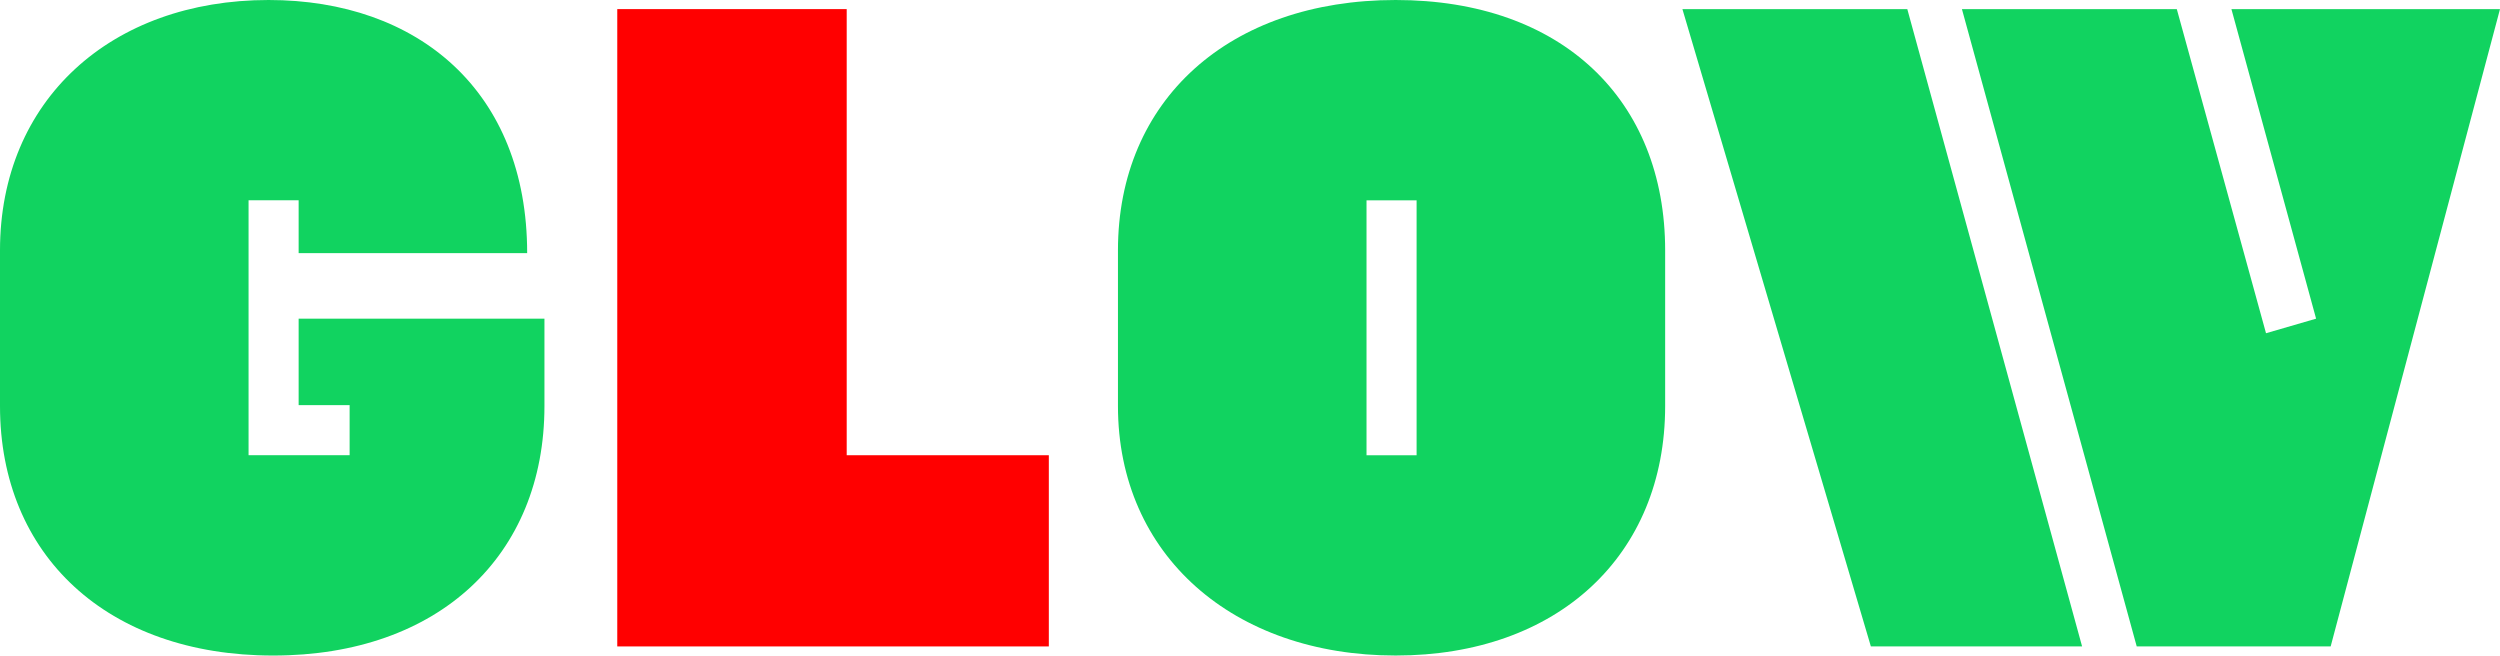
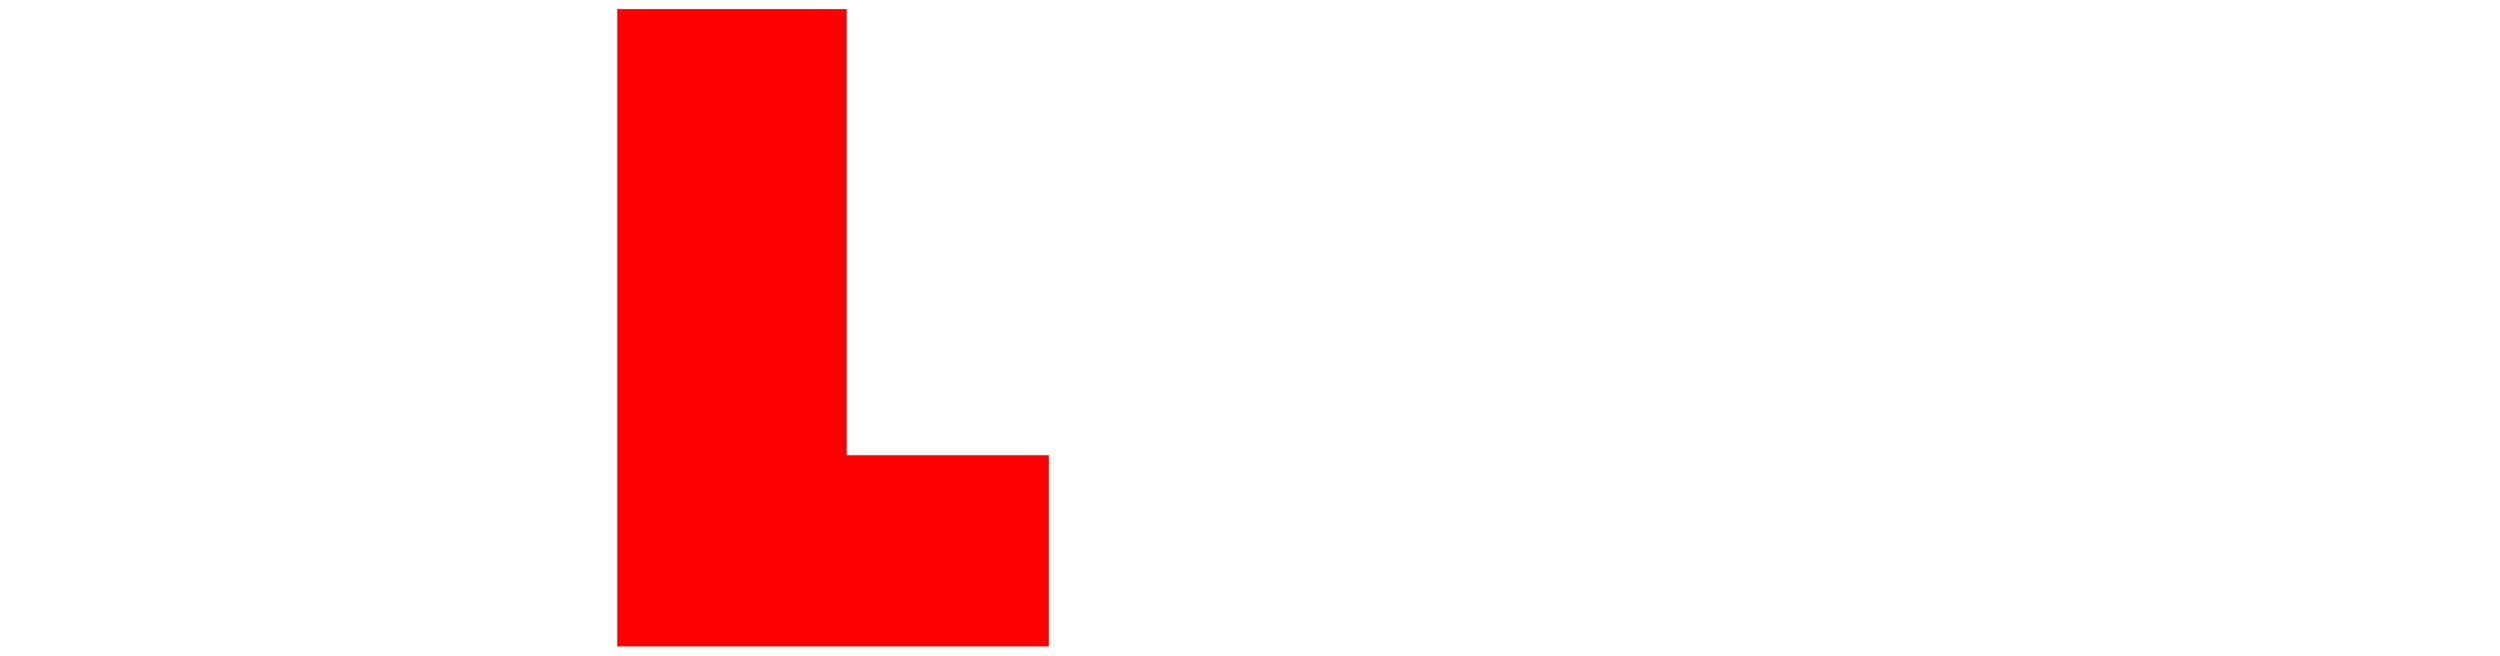
<svg xmlns="http://www.w3.org/2000/svg" id="Layer_1" data-name="Layer 1" viewBox="0 0 1818.18 476.75">
  <defs>
    <style>
      .cls-1 {
        fill: #11d360;
      }

      .cls-2 {
        fill: red;
      }
    </style>
  </defs>
-   <path class="cls-1" d="M217.18,231.76h178.78v63.57c0,108.59-76.81,181.43-197.32,181.43S0,403.91,0,295.32v-113.23C0,72.84,80.78,0,195.34,0c108.59,0,188.05,66.22,188.05,184.08h-166.2v-38.41h-36.42v185.4h73.5v-36.42h-37.08v-62.9Z" />
  <path class="cls-2" d="M615.78,331.08h147v139.05h-313.86V6.62h166.86v324.45Z" />
-   <path class="cls-1" d="M1211.02,182.09v113.23c0,108.59-78.13,181.43-196,181.43s-201.96-72.84-201.96-181.43v-113.23C813.06,72.84,893.85,0,1015.02,0s196,72.84,196,182.09ZM993.83,331.08h36.42v-185.4h-36.42v185.4Z" />
-   <path class="cls-1" d="M1223.57,6.62h163.55l127.13,463.51h-153.62L1223.57,6.62ZM1622.85,6.62h195.33l-123.16,463.51h-141.04L1426.85,6.62h156.27l64.89,235.73,36.42-10.59-61.58-225.13Z" />
</svg>